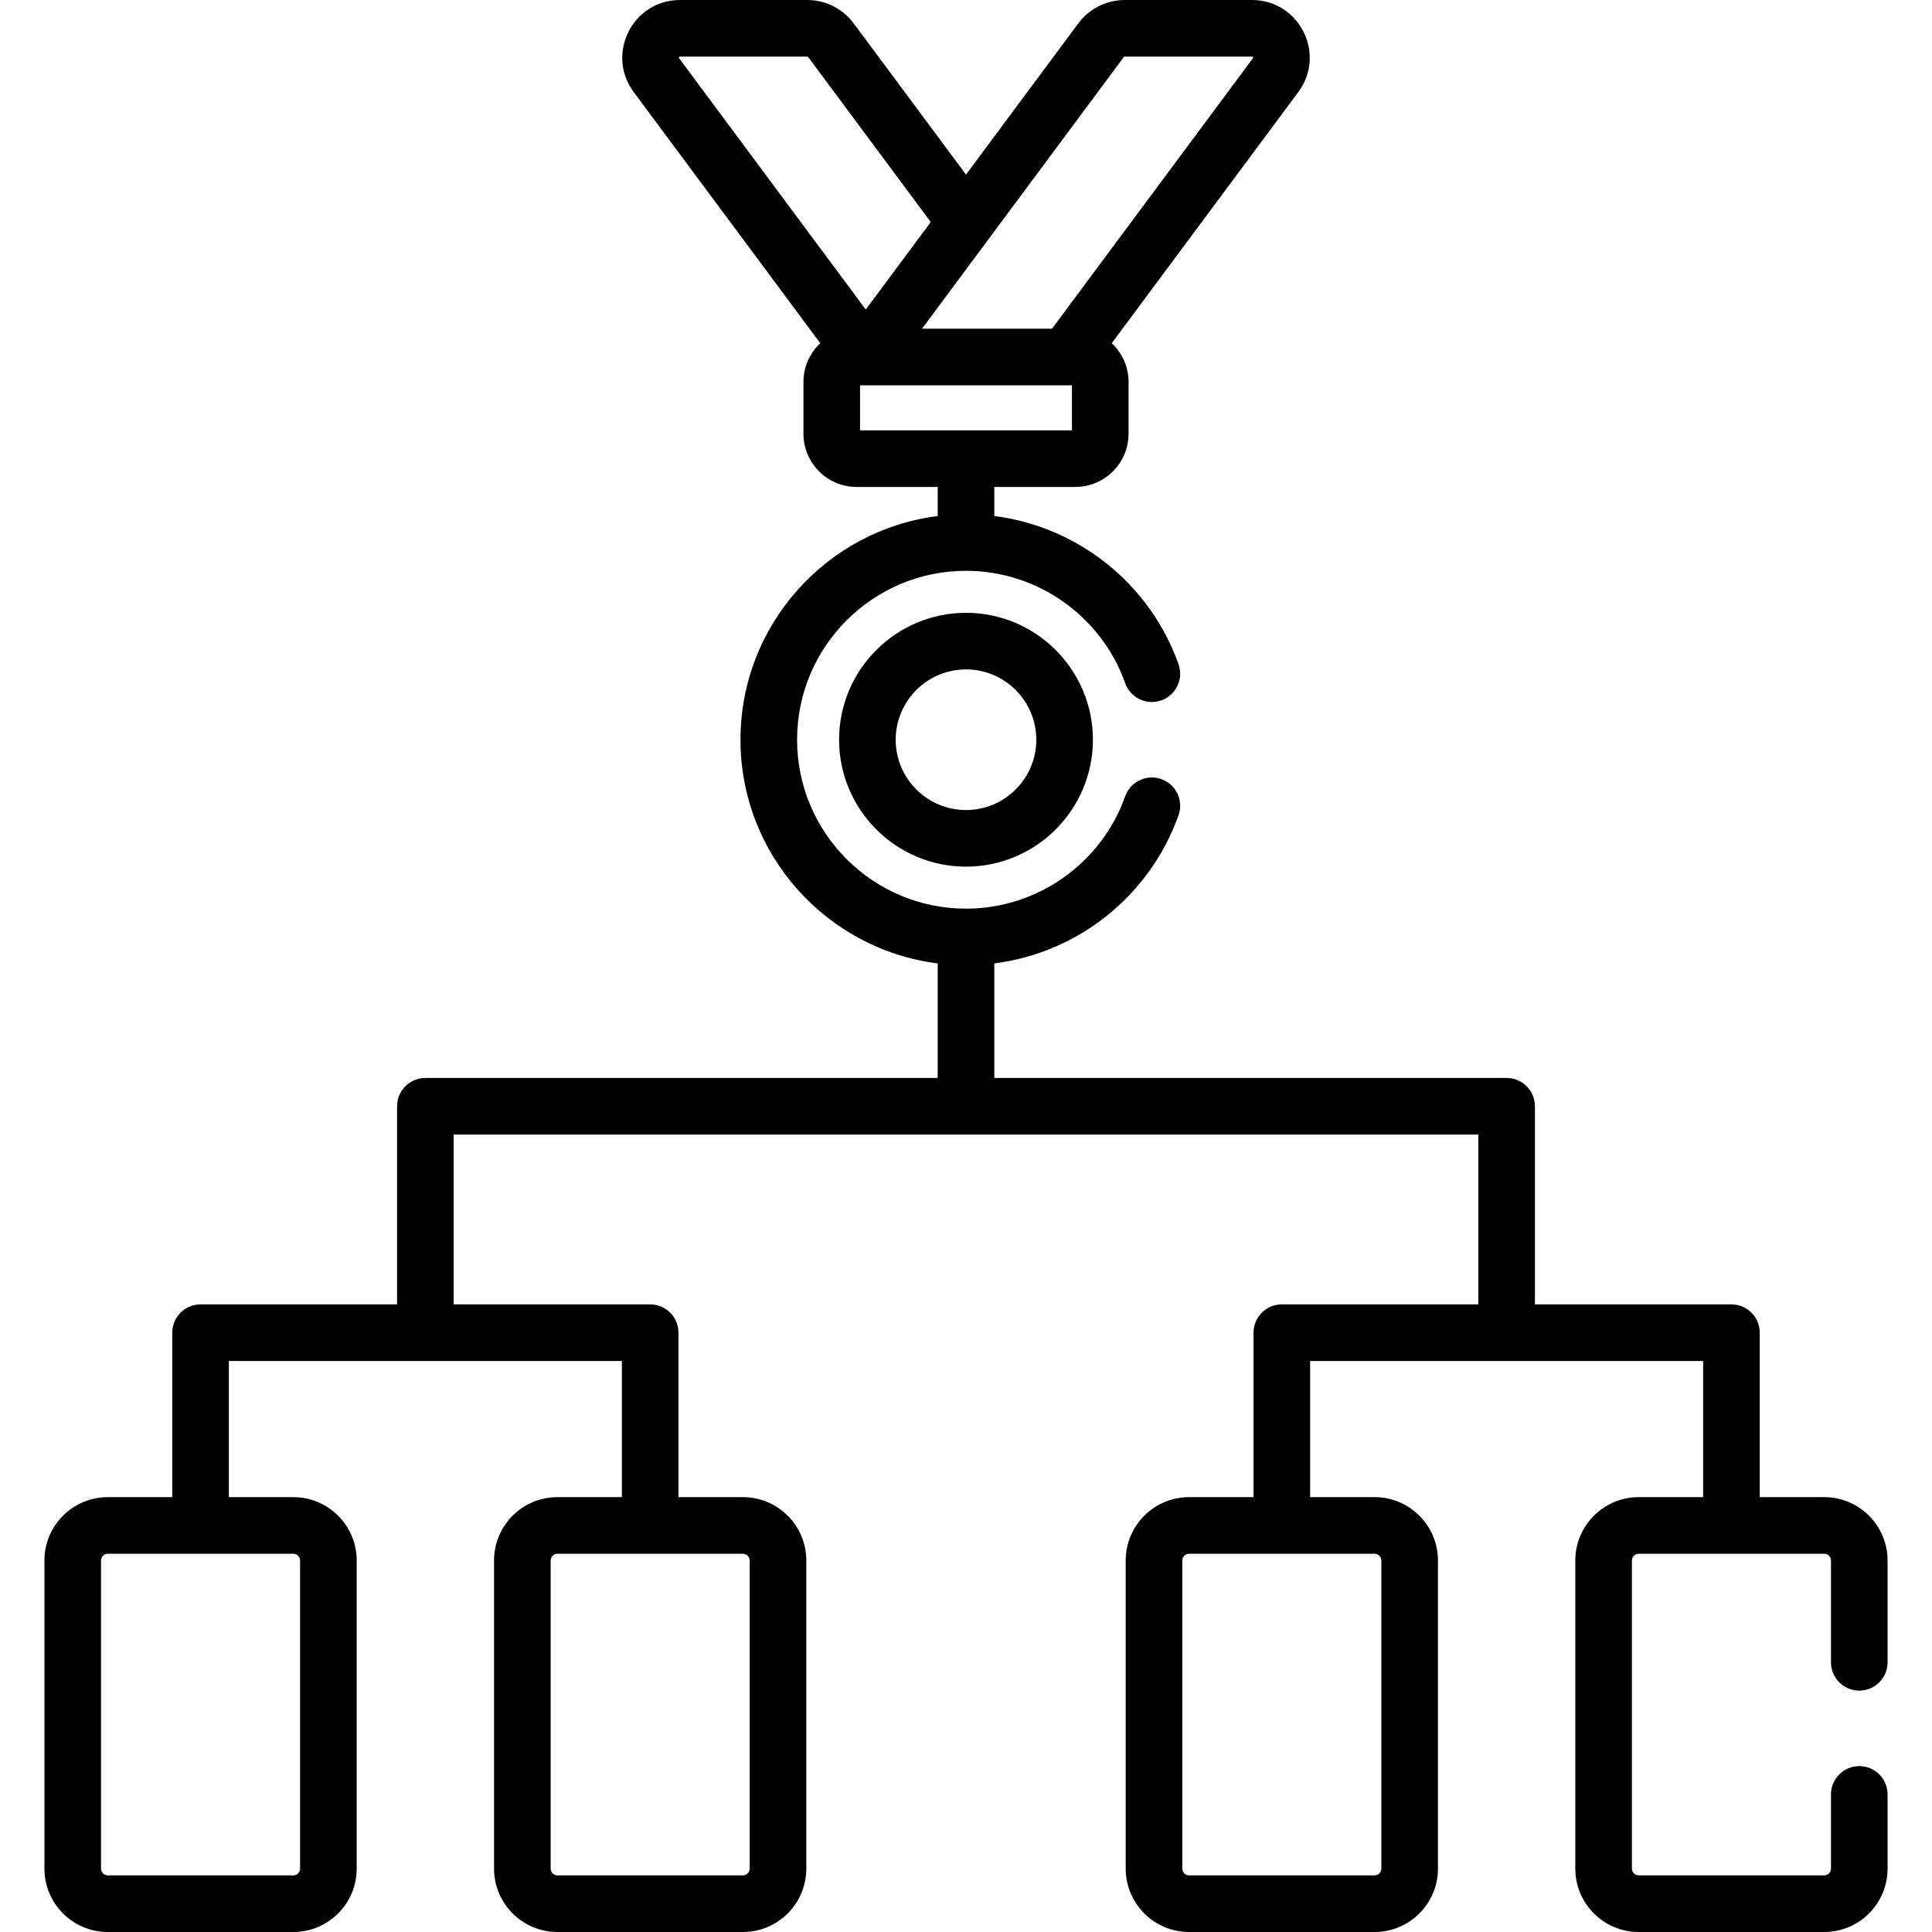
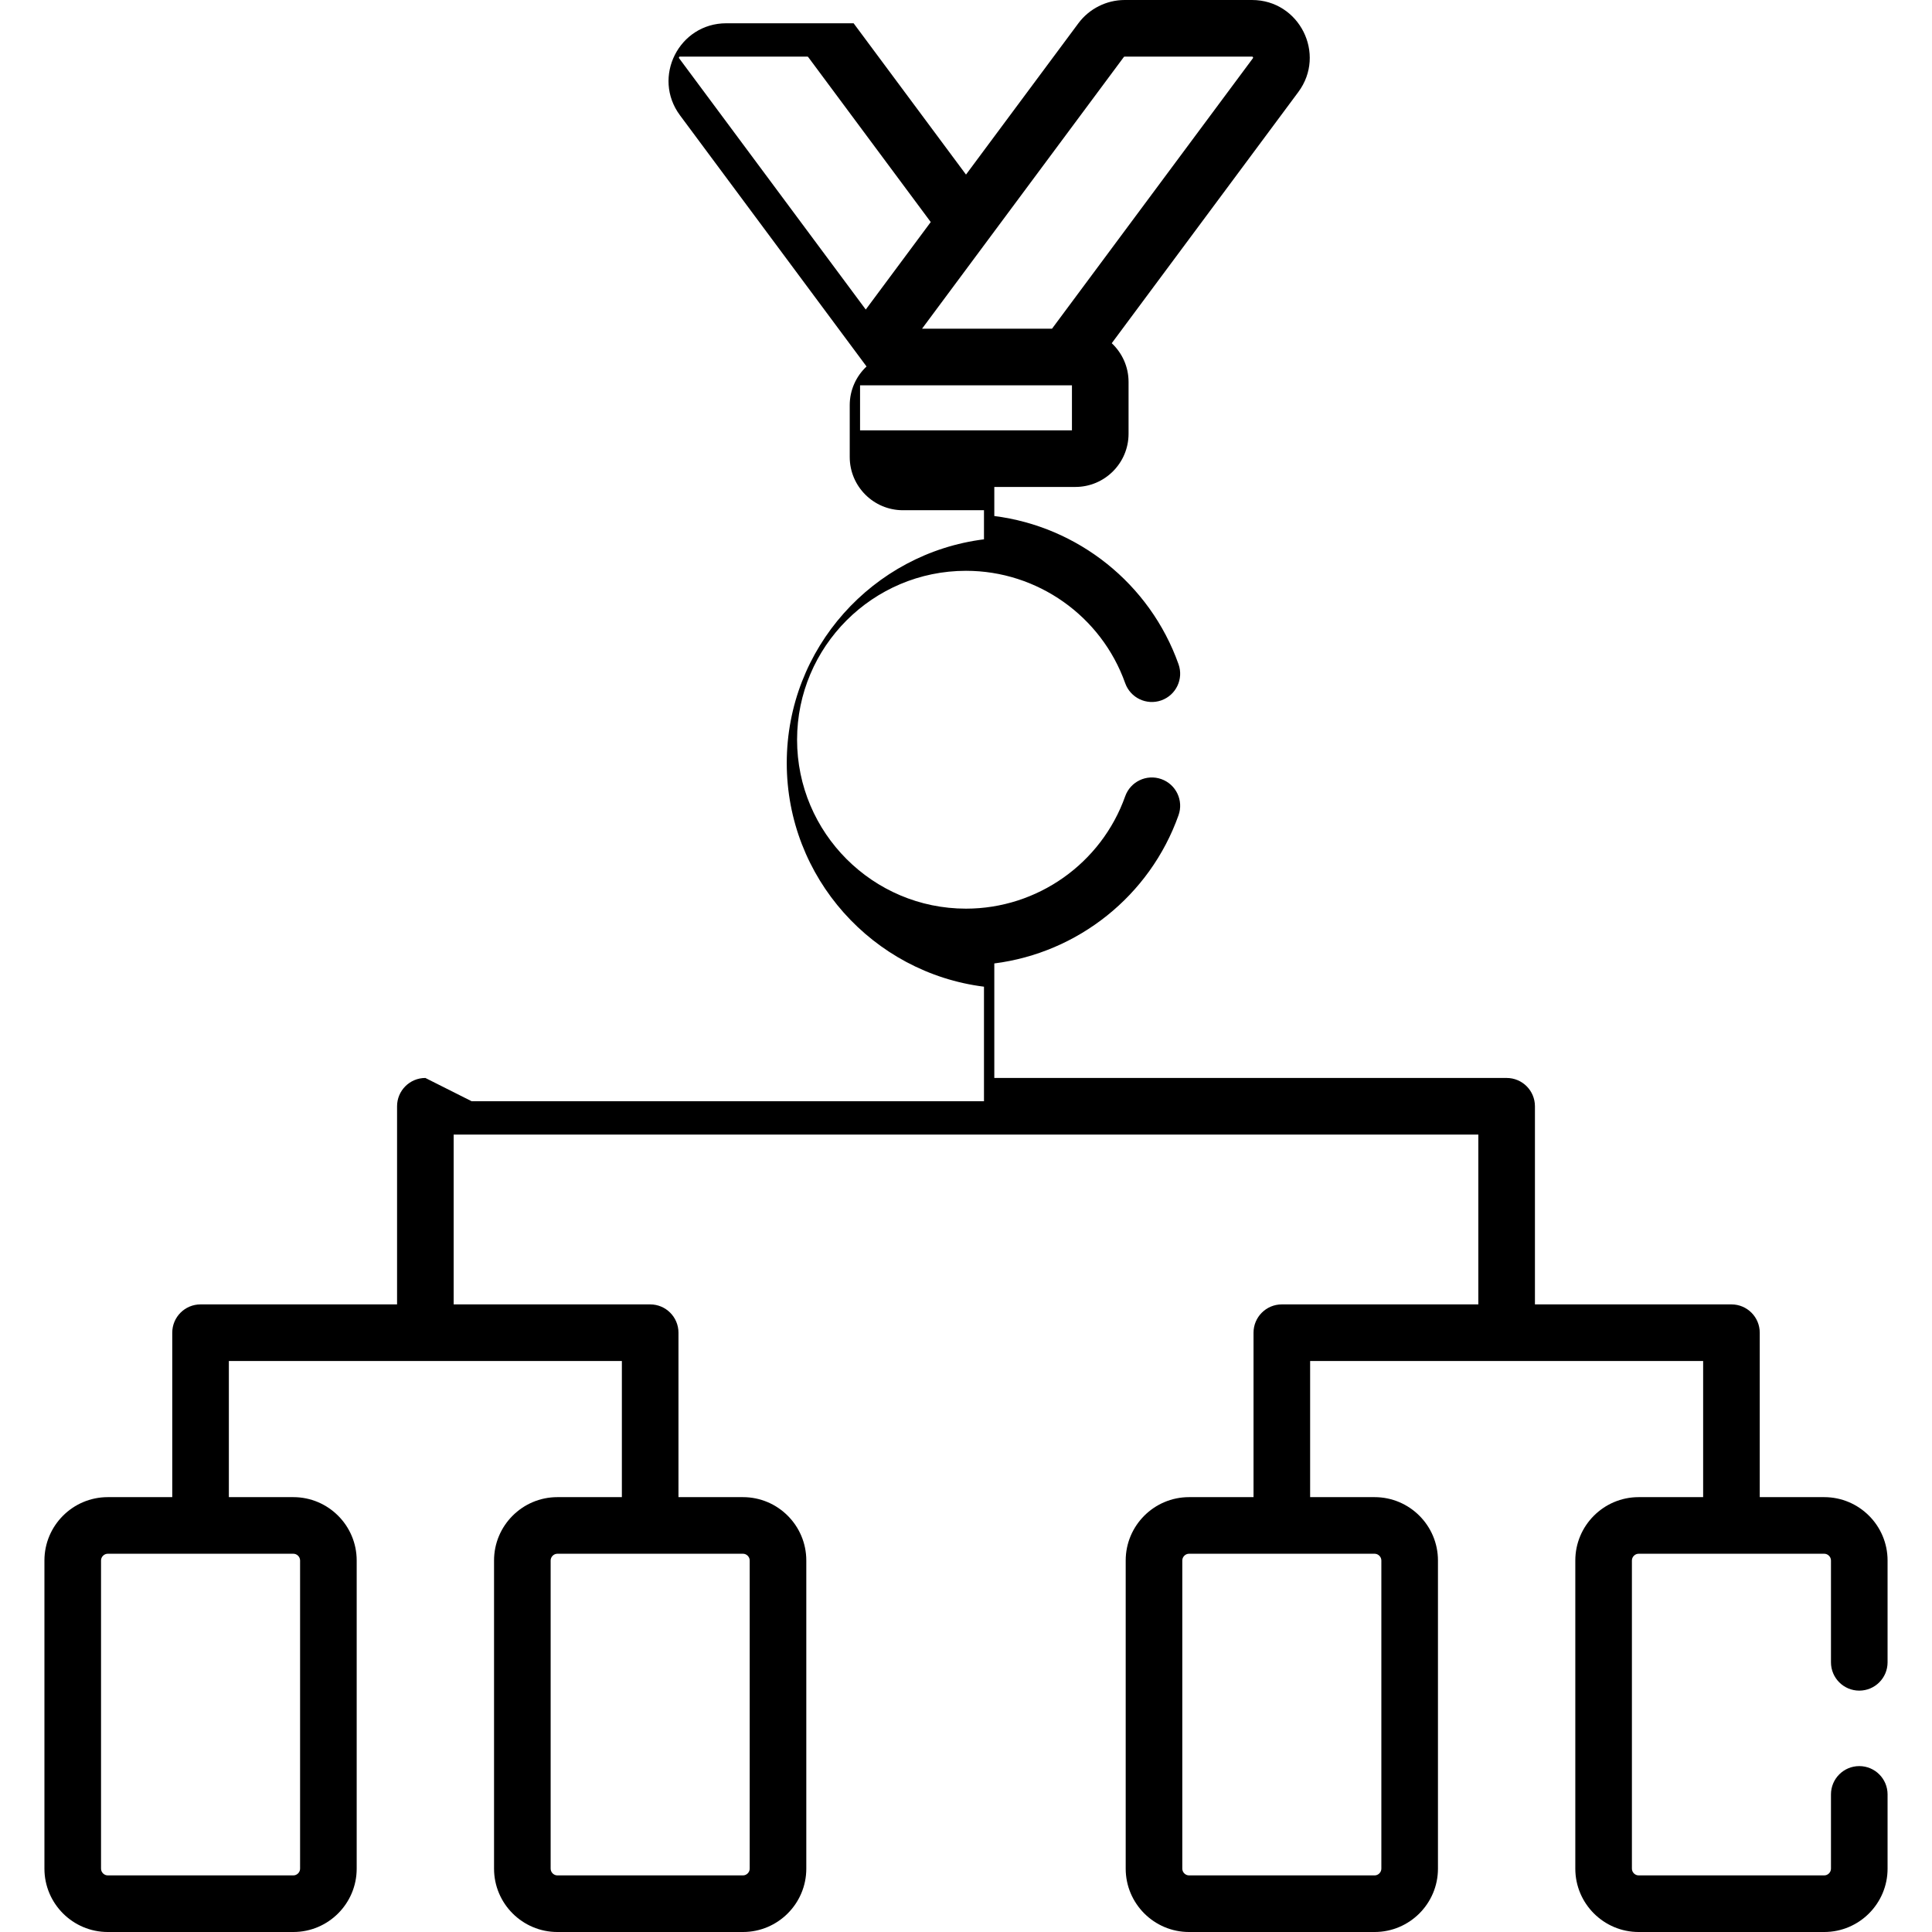
<svg xmlns="http://www.w3.org/2000/svg" id="Layer_1" enable-background="new 0 0 512 512" height="512" viewBox="0 0 512 512" width="512">
  <g>
-     <path d="m256 162.403c-18.545 0-33.633 15.088-33.633 33.633s15.088 33.633 33.633 33.633 33.633-15.087 33.633-33.633-15.088-33.633-33.633-33.633zm0 52.266c-10.274 0-18.633-8.358-18.633-18.633s8.358-18.633 18.633-18.633 18.633 8.359 18.633 18.633-8.359 18.633-18.633 18.633z" />
-     <path d="m112.726 285.671c-4.143 0-7.5 3.358-7.5 7.5v52.507h-52.077c-4.143 0-7.5 3.358-7.5 7.5v43.579h-17.088c-9.257 0-16.787 7.531-16.787 16.788v81.668c0 9.256 7.53 16.787 16.787 16.787h49.178c9.257 0 16.787-7.531 16.787-16.787v-81.668c0-9.257-7.53-16.788-16.787-16.788h-17.09v-36.079h104.153v36.079h-17.089c-9.257 0-16.787 7.531-16.787 16.788v81.668c0 9.256 7.53 16.787 16.787 16.787h49.178c9.257 0 16.787-7.531 16.787-16.787v-81.668c0-9.257-7.53-16.788-16.787-16.788h-17.089v-43.579c0-4.142-3.357-7.5-7.5-7.5h-52.077v-45.007h271.548v45.007h-52.076c-4.143 0-7.5 3.358-7.5 7.5v43.579h-17.089c-9.257 0-16.787 7.531-16.787 16.788v81.668c0 9.256 7.53 16.787 16.787 16.787h49.178c9.257 0 16.787-7.531 16.787-16.787v-81.668c0-9.257-7.53-16.788-16.787-16.788h-17.089v-36.079h104.153v36.079h-17.089c-9.257 0-16.788 7.531-16.788 16.788v81.668c0 9.256 7.531 16.787 16.788 16.787h49.178c9.257 0 16.787-7.531 16.787-16.787v-19.679c0-4.142-3.357-7.5-7.5-7.5s-7.5 3.358-7.5 7.5v19.679c0 .969-.818 1.787-1.787 1.787h-49.178c-.97 0-1.788-.818-1.788-1.787v-81.668c0-.969.818-1.788 1.788-1.788h49.178c.969 0 1.787.819 1.787 1.788v26.989c0 4.142 3.357 7.5 7.5 7.5s7.5-3.358 7.5-7.5v-26.989c0-9.257-7.53-16.788-16.787-16.788h-17.089v-43.579c0-4.142-3.357-7.5-7.5-7.5h-52.077v-52.507c0-4.142-3.357-7.5-7.5-7.5h-135.773v-30.35c22.132-2.809 41.218-17.88 48.82-39.273 1.387-3.903-.653-8.191-4.556-9.578-3.904-1.389-8.191.652-9.579 4.556-6.329 17.811-23.282 29.777-42.186 29.777-24.684 0-44.766-20.082-44.766-44.766s20.083-44.767 44.767-44.767c18.903 0 35.857 11.967 42.186 29.777 1.388 3.903 5.674 5.941 9.579 4.556 3.902-1.387 5.942-5.675 4.556-9.578-7.603-21.394-26.688-36.465-48.82-39.274v-7.705h21.479c7.774 0 14.099-6.324 14.099-14.098v-13.741c0-4.042-1.72-7.682-4.455-10.255l49.441-66.563c7.479-10.074.281-24.389-12.268-24.389h-33.748c-4.811 0-9.396 2.305-12.267 6.168l-29.782 40.098-29.783-40.098c-2.869-3.862-7.454-6.168-12.265-6.168h-33.749c-12.549 0-19.748 14.314-12.266 24.389l49.439 66.563c-2.735 2.573-4.454 6.213-4.454 10.255v13.741c0 7.774 6.324 14.098 14.098 14.098h21.48v7.711c-29.425 3.703-52.266 28.865-52.266 59.279s22.84 55.575 52.266 59.278v30.356h-135.774zm-34.988 126.086c.969 0 1.787.819 1.787 1.788v81.668c0 .969-.818 1.787-1.787 1.787h-49.177c-.969 0-1.787-.818-1.787-1.787v-81.668c0-.969.818-1.788 1.787-1.788zm119.154 0c.969 0 1.787.819 1.787 1.788v81.668c0 .969-.818 1.787-1.787 1.787h-49.178c-.969 0-1.787-.818-1.787-1.787v-81.668c0-.969.818-1.788 1.787-1.788zm167.394 0c.969 0 1.787.819 1.787 1.788v81.668c0 .969-.818 1.787-1.787 1.787h-49.178c-.969 0-1.787-.818-1.787-1.787v-81.668c0-.969.818-1.788 1.787-1.788zm-102.265-348.441 35.802-48.203c.053-.071.138-.114.227-.114h33.748c.118 0 .172 0 .249.153.077.154.045.197-.024.292l-53.229 71.665h-34.443c1.981-2.67 16.259-21.894 17.67-23.793zm-82.042-47.871c-.07-.095-.103-.138-.025-.292.077-.153.131-.153.249-.153h33.749c.087 0 .171.042.224.113l32.481 43.731-17.222 23.187zm47.944 98.601v-11.937h56.154v11.937z" />
+     <path d="m112.726 285.671c-4.143 0-7.5 3.358-7.5 7.5v52.507h-52.077c-4.143 0-7.5 3.358-7.5 7.5v43.579h-17.088c-9.257 0-16.787 7.531-16.787 16.788v81.668c0 9.256 7.53 16.787 16.787 16.787h49.178c9.257 0 16.787-7.531 16.787-16.787v-81.668c0-9.257-7.53-16.788-16.787-16.788h-17.09v-36.079h104.153v36.079h-17.089c-9.257 0-16.787 7.531-16.787 16.788v81.668c0 9.256 7.53 16.787 16.787 16.787h49.178c9.257 0 16.787-7.531 16.787-16.787v-81.668c0-9.257-7.53-16.788-16.787-16.788h-17.089v-43.579c0-4.142-3.357-7.5-7.5-7.5h-52.077v-45.007h271.548v45.007h-52.076c-4.143 0-7.5 3.358-7.5 7.5v43.579h-17.089c-9.257 0-16.787 7.531-16.787 16.788v81.668c0 9.256 7.53 16.787 16.787 16.787h49.178c9.257 0 16.787-7.531 16.787-16.787v-81.668c0-9.257-7.53-16.788-16.787-16.788h-17.089v-36.079h104.153v36.079h-17.089c-9.257 0-16.788 7.531-16.788 16.788v81.668c0 9.256 7.531 16.787 16.788 16.787h49.178c9.257 0 16.787-7.531 16.787-16.787v-19.679c0-4.142-3.357-7.5-7.5-7.5s-7.5 3.358-7.5 7.5v19.679c0 .969-.818 1.787-1.787 1.787h-49.178c-.97 0-1.788-.818-1.788-1.787v-81.668c0-.969.818-1.788 1.788-1.788h49.178c.969 0 1.787.819 1.787 1.788v26.989c0 4.142 3.357 7.5 7.5 7.5s7.5-3.358 7.5-7.5v-26.989c0-9.257-7.53-16.788-16.787-16.788h-17.089v-43.579c0-4.142-3.357-7.5-7.5-7.5h-52.077v-52.507c0-4.142-3.357-7.5-7.5-7.5h-135.773v-30.35c22.132-2.809 41.218-17.88 48.82-39.273 1.387-3.903-.653-8.191-4.556-9.578-3.904-1.389-8.191.652-9.579 4.556-6.329 17.811-23.282 29.777-42.186 29.777-24.684 0-44.766-20.082-44.766-44.766s20.083-44.767 44.767-44.767c18.903 0 35.857 11.967 42.186 29.777 1.388 3.903 5.674 5.941 9.579 4.556 3.902-1.387 5.942-5.675 4.556-9.578-7.603-21.394-26.688-36.465-48.82-39.274v-7.705h21.479c7.774 0 14.099-6.324 14.099-14.098v-13.741c0-4.042-1.72-7.682-4.455-10.255l49.441-66.563c7.479-10.074.281-24.389-12.268-24.389h-33.748c-4.811 0-9.396 2.305-12.267 6.168l-29.782 40.098-29.783-40.098h-33.749c-12.549 0-19.748 14.314-12.266 24.389l49.439 66.563c-2.735 2.573-4.454 6.213-4.454 10.255v13.741c0 7.774 6.324 14.098 14.098 14.098h21.48v7.711c-29.425 3.703-52.266 28.865-52.266 59.279s22.84 55.575 52.266 59.278v30.356h-135.774zm-34.988 126.086c.969 0 1.787.819 1.787 1.788v81.668c0 .969-.818 1.787-1.787 1.787h-49.177c-.969 0-1.787-.818-1.787-1.787v-81.668c0-.969.818-1.788 1.787-1.788zm119.154 0c.969 0 1.787.819 1.787 1.788v81.668c0 .969-.818 1.787-1.787 1.787h-49.178c-.969 0-1.787-.818-1.787-1.787v-81.668c0-.969.818-1.788 1.787-1.788zm167.394 0c.969 0 1.787.819 1.787 1.788v81.668c0 .969-.818 1.787-1.787 1.787h-49.178c-.969 0-1.787-.818-1.787-1.787v-81.668c0-.969.818-1.788 1.787-1.788zm-102.265-348.441 35.802-48.203c.053-.071.138-.114.227-.114h33.748c.118 0 .172 0 .249.153.077.154.045.197-.024.292l-53.229 71.665h-34.443c1.981-2.67 16.259-21.894 17.67-23.793zm-82.042-47.871c-.07-.095-.103-.138-.025-.292.077-.153.131-.153.249-.153h33.749c.087 0 .171.042.224.113l32.481 43.731-17.222 23.187zm47.944 98.601v-11.937h56.154v11.937z" />
  </g>
</svg>